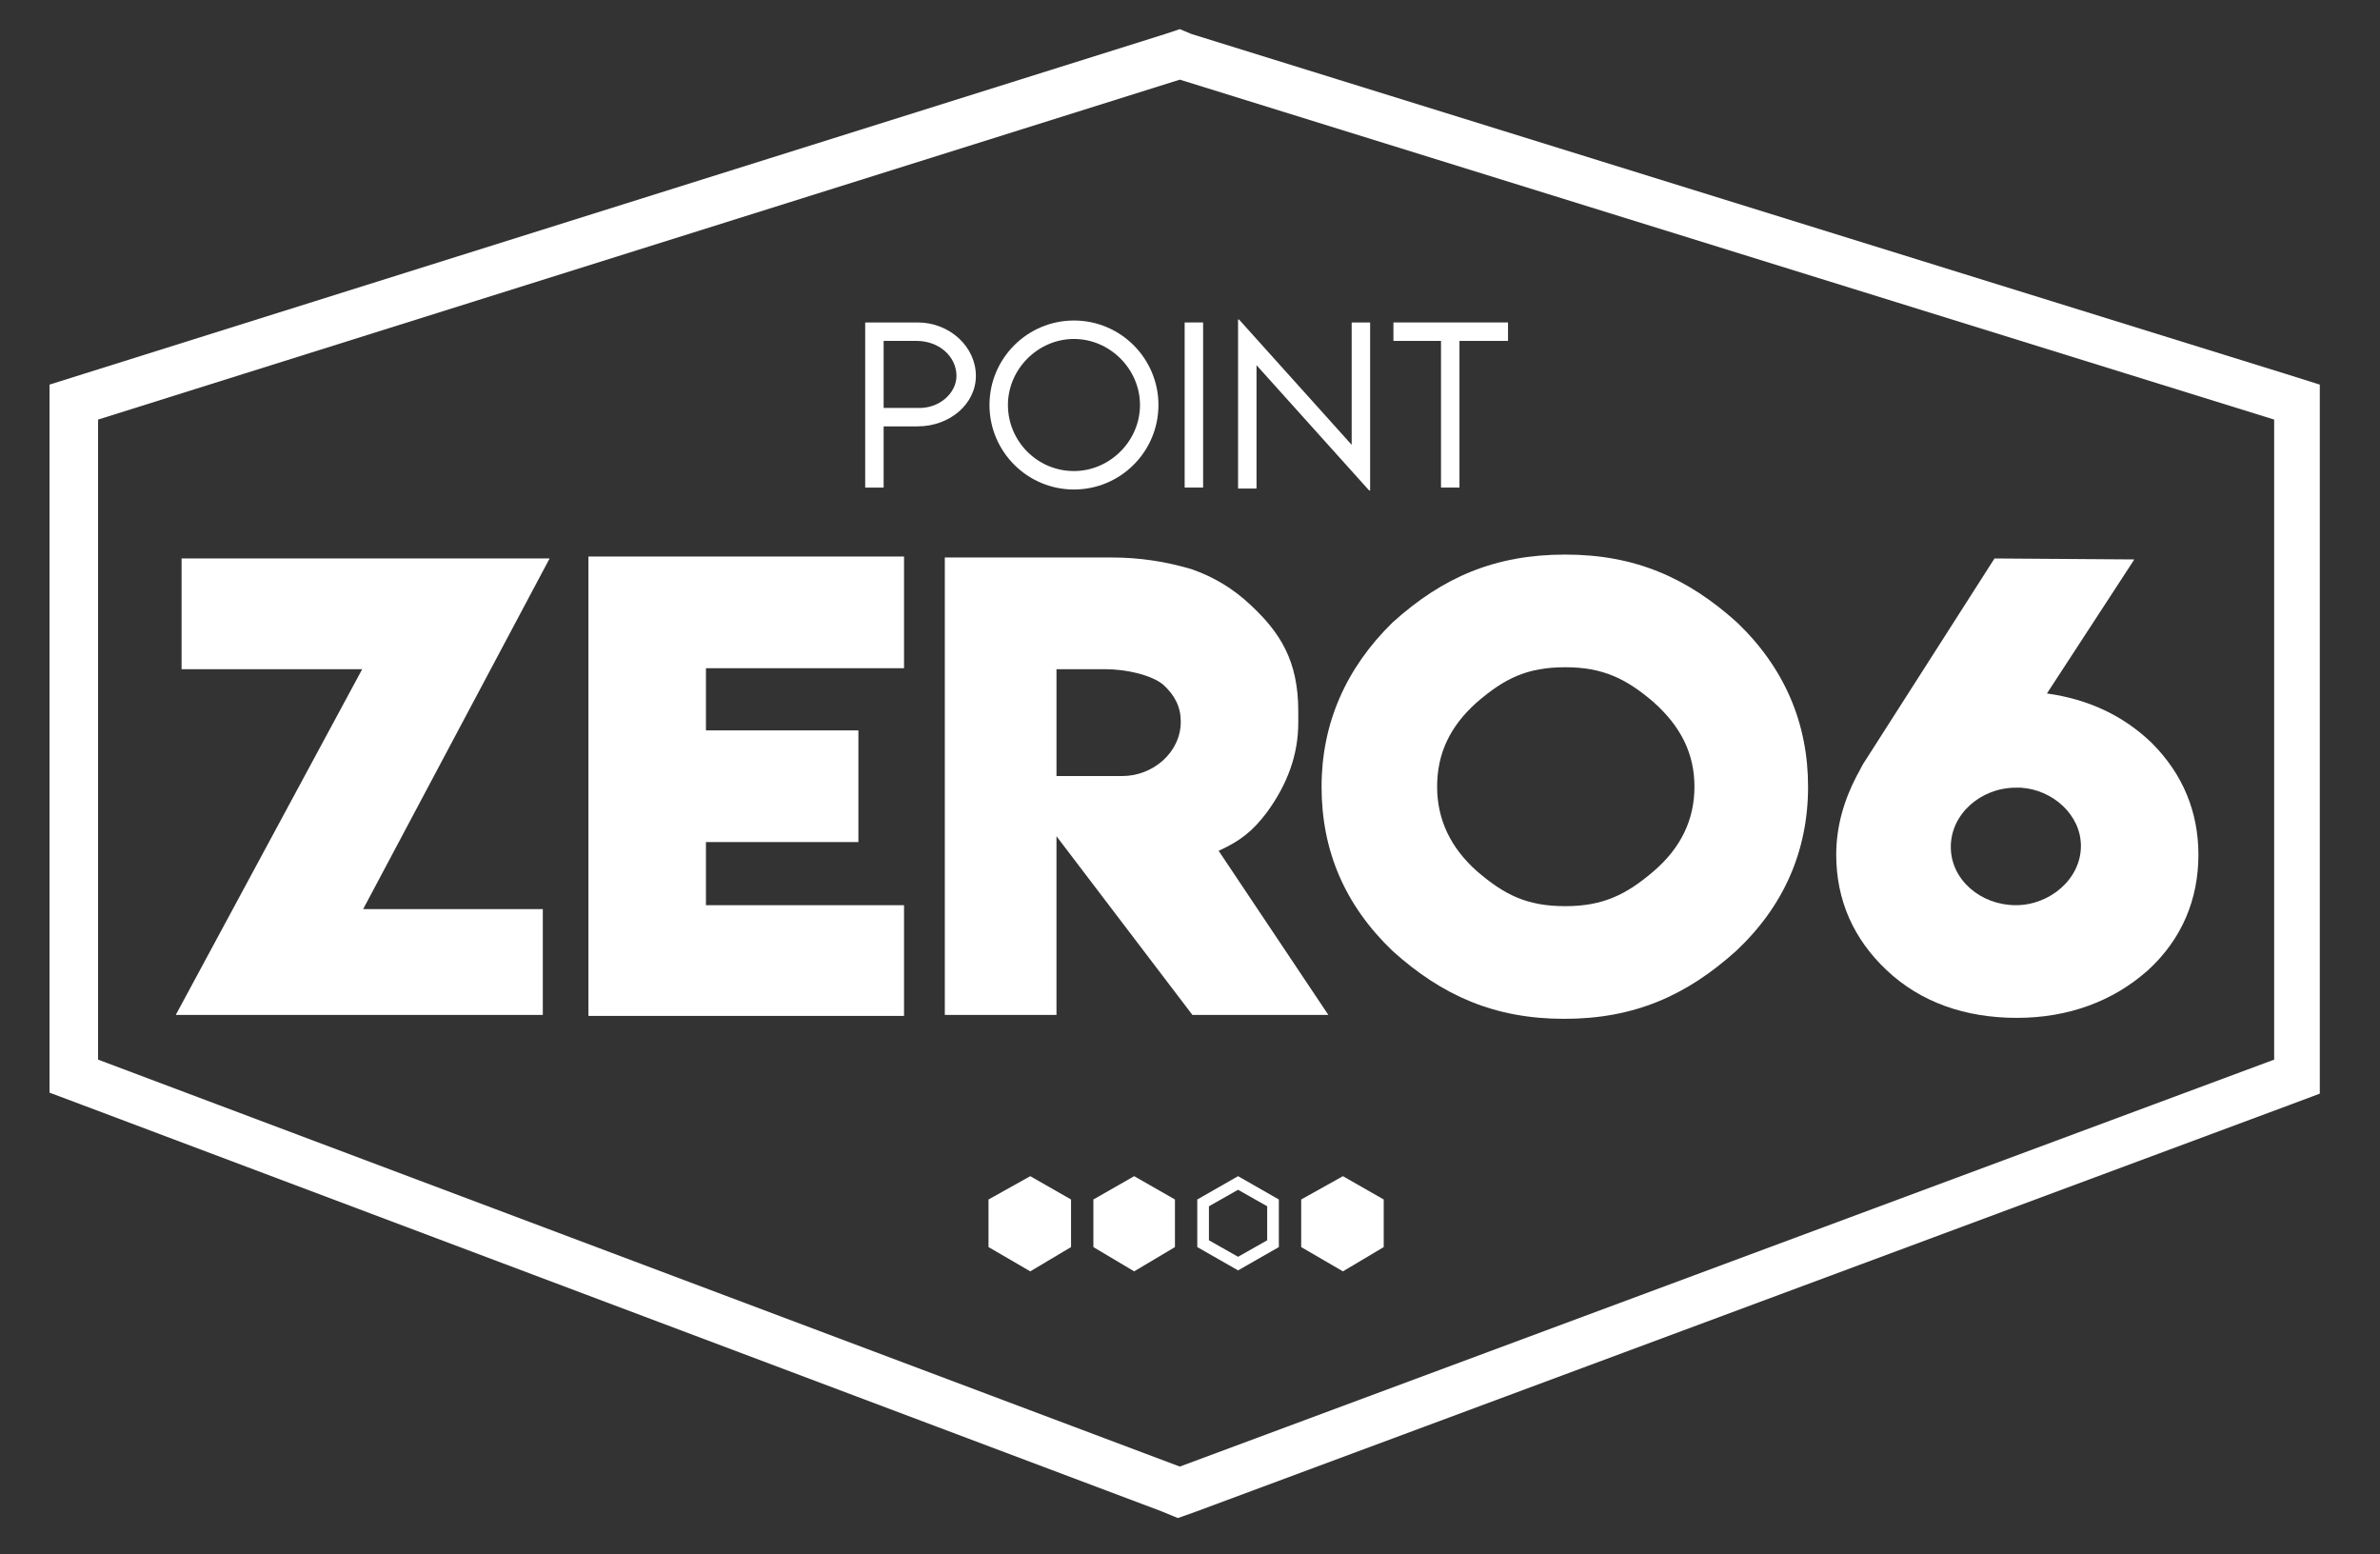
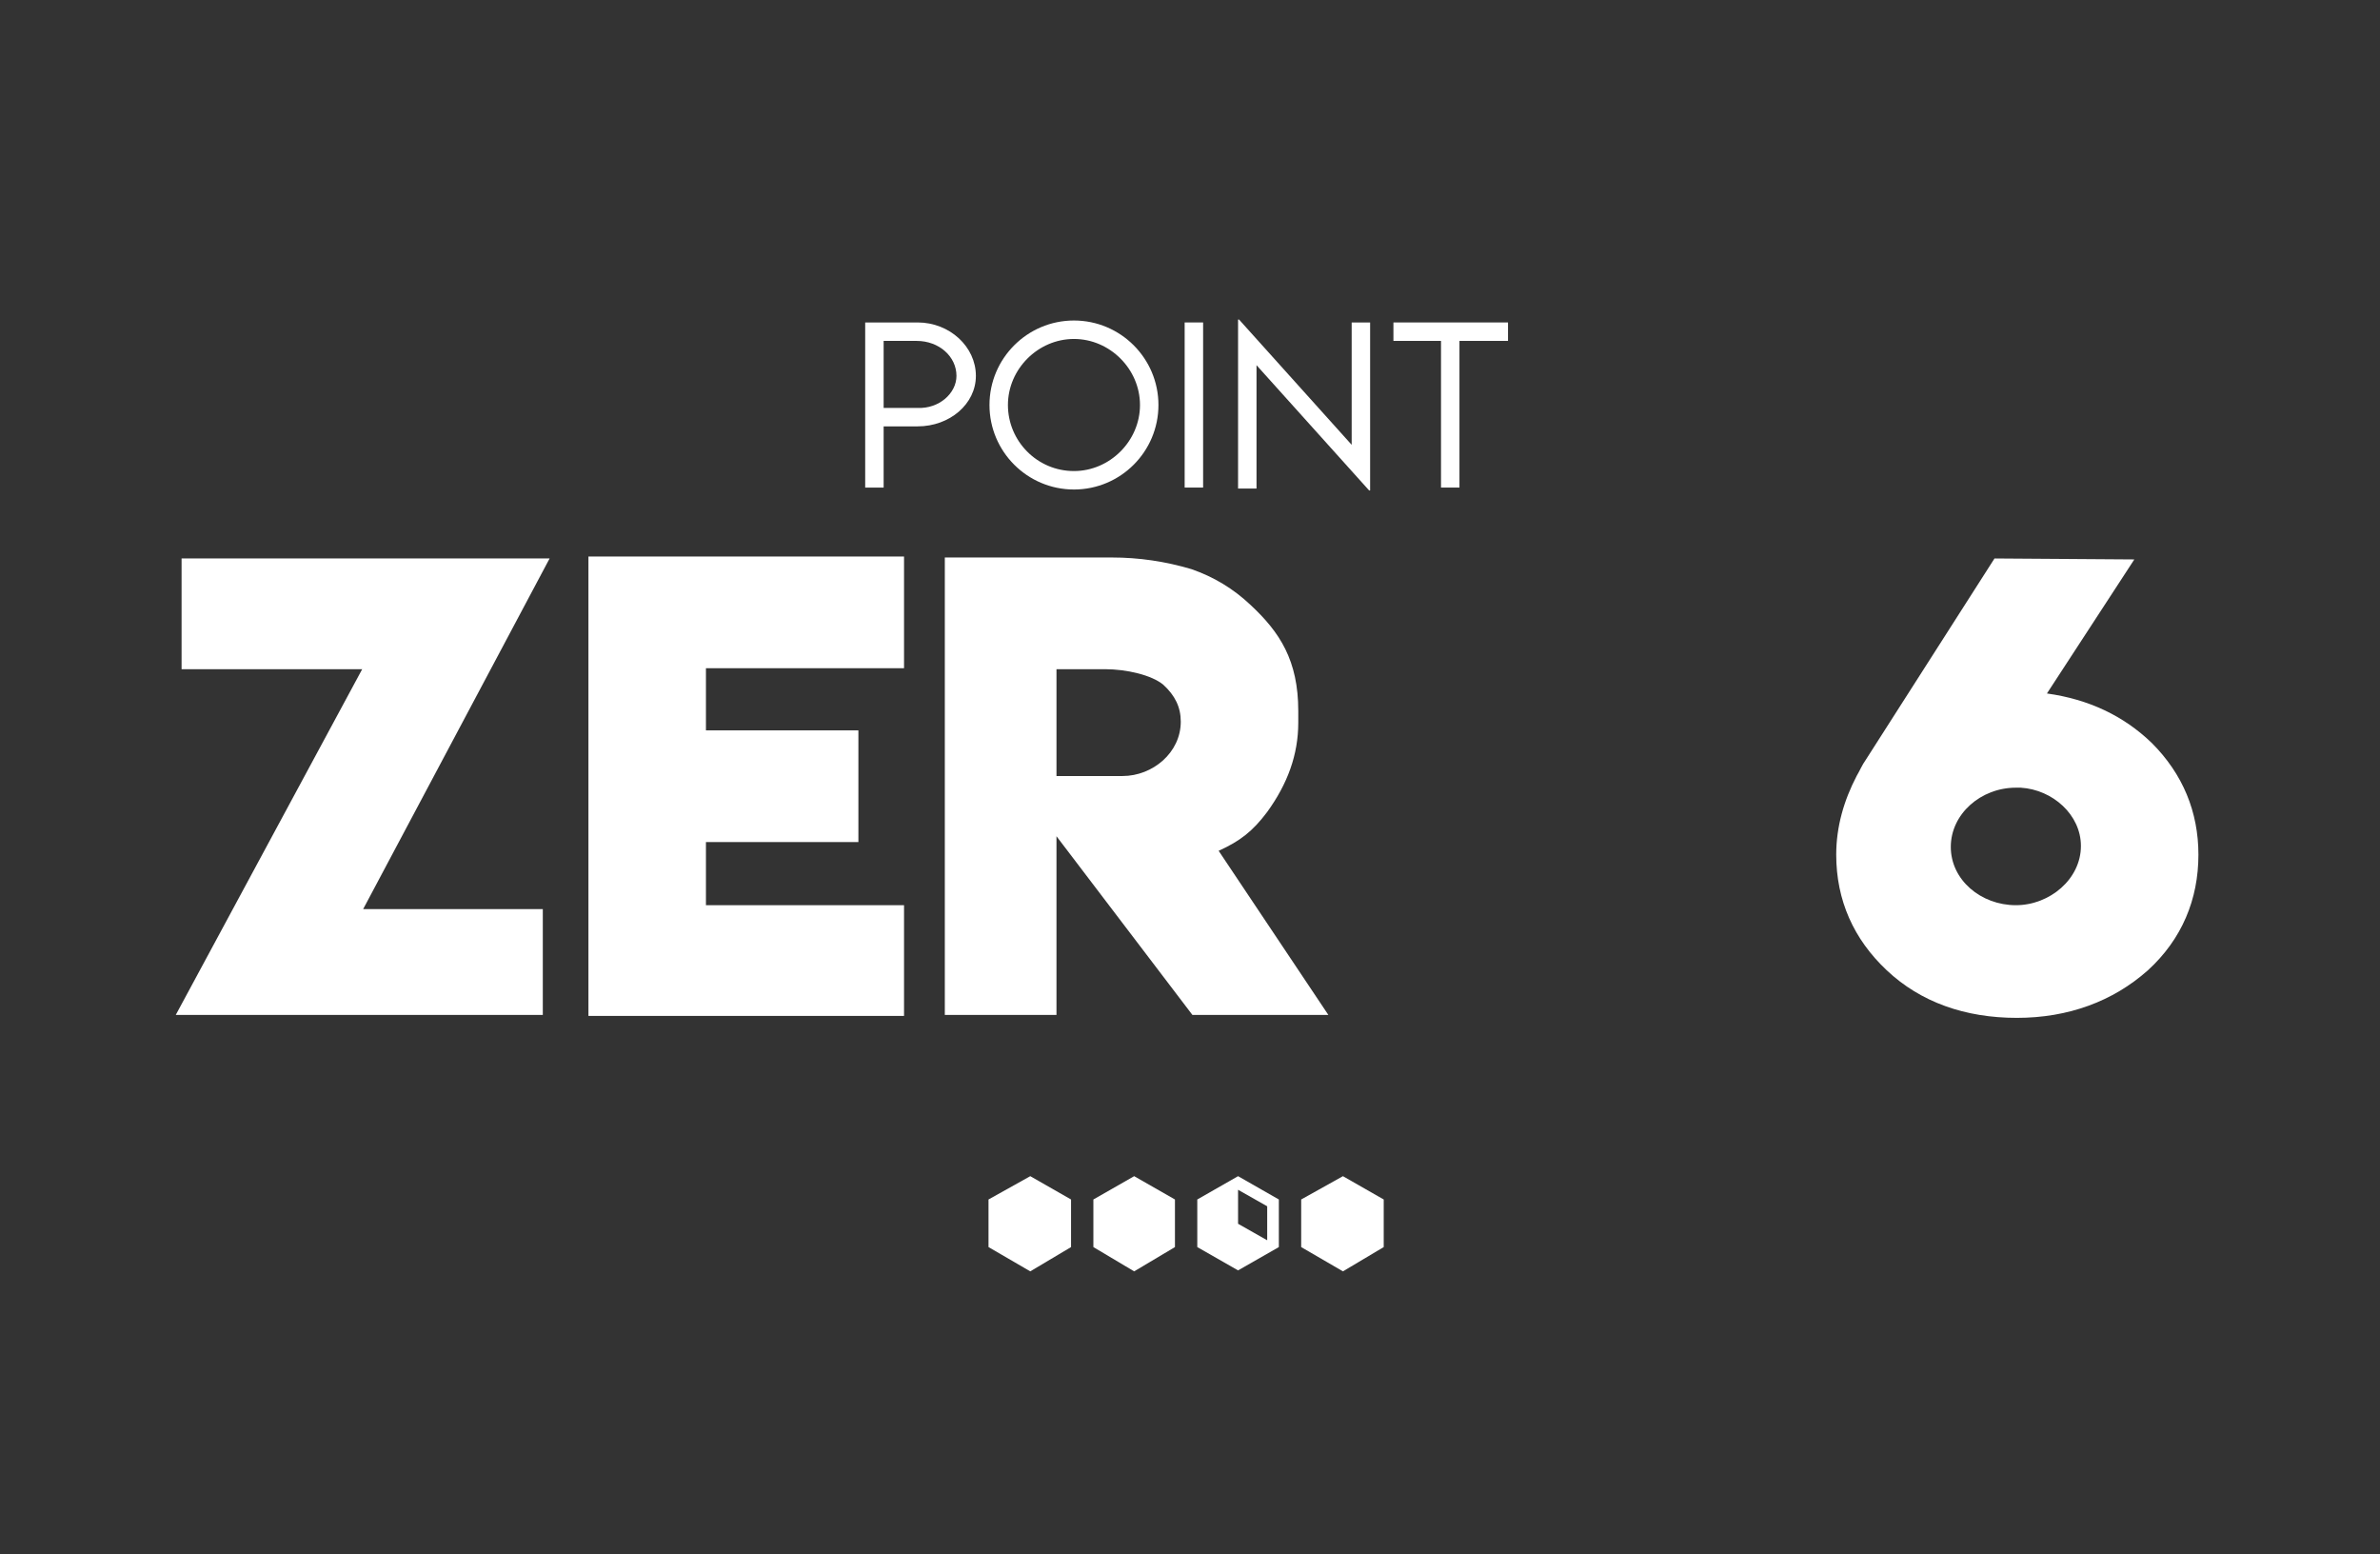
<svg xmlns="http://www.w3.org/2000/svg" version="1.1" id="Layer_1" x="0px" y="0px" viewBox="0 0 245.1 160" style="enable-background:new 0 0 245.1 160;" xml:space="preserve">
  <rect x="0" y="0" width="245.1" height="160" fill="#333333" stroke="none" />
  <style type="text/css">
	.st0{fill:#FFFFFF;}
</style>
-   <path class="st0" d="M121.5,8.2l112.7,35v65.9L121.5,151L10.1,109.1V43.2L121.5,8.2z M121.5,3L120,3.5L8.6,38.5l-3.5,1.1v3.6v65.9  v3.4l3.2,1.2l111.3,41.9l1.7,0.7l1.7-0.6l112.7-41.9l3.2-1.2v-3.4V43.2v-3.6l-3.5-1.1l-112.7-35L121.5,3z" />
  <g>
    <polygon class="st0" points="18.7,57.5 56.6,57.5 37.4,93.6 55.9,93.6 55.9,104.5 18.1,104.5 37.3,68.9 18.7,68.9" />
    <polygon class="st0" points="60.6,57.3 93.1,57.3 93.1,68.8 72.7,68.8 72.7,75.2 88.4,75.2 88.4,86.7 72.7,86.7 72.7,93.2    93.1,93.2 93.1,104.6 60.6,104.6" />
    <path class="st0" d="M97.3,104.5l0-47.1h17.2c2.8,0,5.5,0.4,8.2,1.2c2.3,0.8,4.3,2,6.1,3.7c3,2.8,4.9,5.7,4.9,10.9v1.2   c0,3.3-1.1,6.3-3.2,9.2c-1.5,2-2.8,3-5,4l11.3,16.9h-14l-14-18.4v18.4H97.3z M121.6,74.3c0-1.5-0.6-2.7-1.8-3.8   c-1.2-1-3.8-1.6-6-1.6h-5v11h4.3v0h2.5C118.7,79.9,121.6,77.5,121.6,74.3" />
-     <path class="st0" d="M161.2,57.1c7.2,0,12.6,2.4,17.7,7c4.9,4.7,7.3,10.4,7.3,16.9c0,6.6-2.5,12.3-7.4,16.9c-5.1,4.6-10.5,7-17.7,7   c-7.2,0-12.6-2.4-17.7-7c-4.9-4.7-7.3-10.3-7.3-16.9c0-6.5,2.5-12.2,7.3-16.9C148.6,59.4,154,57.1,161.2,57.1 M161.2,68.7   c-4,0-6.3,1.2-9.1,3.6c-2.8,2.5-4.1,5.3-4.1,8.7c0,3.4,1.4,6.3,4.1,8.7c2.8,2.4,5.1,3.6,9.1,3.6c3.9,0,6.3-1.2,9.1-3.6   c2.8-2.4,4.2-5.3,4.2-8.7c0-3.4-1.4-6.2-4.2-8.7C167.5,69.9,165.1,68.7,161.2,68.7" />
    <path class="st0" d="M205.4,57.5l14.4,0.1l-9,13.8c4.3,0.6,7.9,2.3,10.8,5.1c3.2,3.2,4.8,7.1,4.8,11.5c0,4.6-1.7,8.7-5.2,11.9   c-3.6,3.2-8.2,4.9-13.5,4.9c-5.3,0-9.9-1.6-13.4-4.9c-3.4-3.2-5.2-7.2-5.2-11.9c0-2.9,0.8-5.6,2.1-8.1c0.3-0.5,0.6-1.2,0.9-1.6   L205.4,57.5z M208.1,81.1c-0.2,0-0.3,0-0.5,0c-3.6,0-6.7,2.7-6.7,6.1c0,3.4,3.1,6,6.7,6c3.5,0,6.7-2.7,6.7-6.1   C214.3,83.9,211.4,81.3,208.1,81.1" />
  </g>
  <g>
    <path class="st0" d="M89.1,33.2h5.4c3.3,0,6,2.5,6,5.5c0,2.9-2.7,5.2-6,5.2H91v6.3h-1.9V33.2z M98.5,38.7c0-2-1.8-3.6-4.1-3.6H91   V42l3.5,0C96.7,42.1,98.5,40.5,98.5,38.7z" />
    <path class="st0" d="M101.9,41.7c0-4.8,3.9-8.7,8.7-8.7c4.8,0,8.7,3.9,8.7,8.7c0,4.8-3.9,8.7-8.7,8.7   C105.8,50.4,101.9,46.5,101.9,41.7z M117.4,41.7c0-3.7-3.1-6.8-6.8-6.8c-3.7,0-6.8,3.1-6.8,6.8c0,3.7,3,6.8,6.8,6.8   C114.3,48.5,117.4,45.4,117.4,41.7z" />
    <path class="st0" d="M122,33.2h1.9v17H122V33.2z" />
    <path class="st0" d="M141.1,33.2v17.3H141l-11.6-12.9v12.7h-1.9V32.9h0.1l11.6,12.9V33.2H141.1z" />
    <path class="st0" d="M155.2,35.1h-4.9v15.1h-1.9V35.1h-4.9v-1.9h11.8V35.1z" />
  </g>
  <g>
    <g>
      <polygon class="st0" points="121,128.4 121,123.5 116.8,121.1 112.6,123.5 112.6,128.4 116.8,130.9" />
      <polygon class="st0" points="110.3,128.4 110.3,123.5 106.1,121.1 101.8,123.5 101.8,128.4 106.1,130.9" />
-       <path class="st0" d="M127.5,122.5l3,1.7v3.5l-3,1.7l-3-1.7v-3.5L127.5,122.5z M127.5,121.1l-4.2,2.4v4.9l4.2,2.4l4.2-2.4v-4.9    L127.5,121.1z" />
+       <path class="st0" d="M127.5,122.5l3,1.7v3.5l-3-1.7v-3.5L127.5,122.5z M127.5,121.1l-4.2,2.4v4.9l4.2,2.4l4.2-2.4v-4.9    L127.5,121.1z" />
    </g>
    <g>
      <polygon class="st0" points="142.5,128.4 142.5,123.5 138.3,121.1 134,123.5 134,128.4 138.3,130.9" />
    </g>
  </g>
</svg>